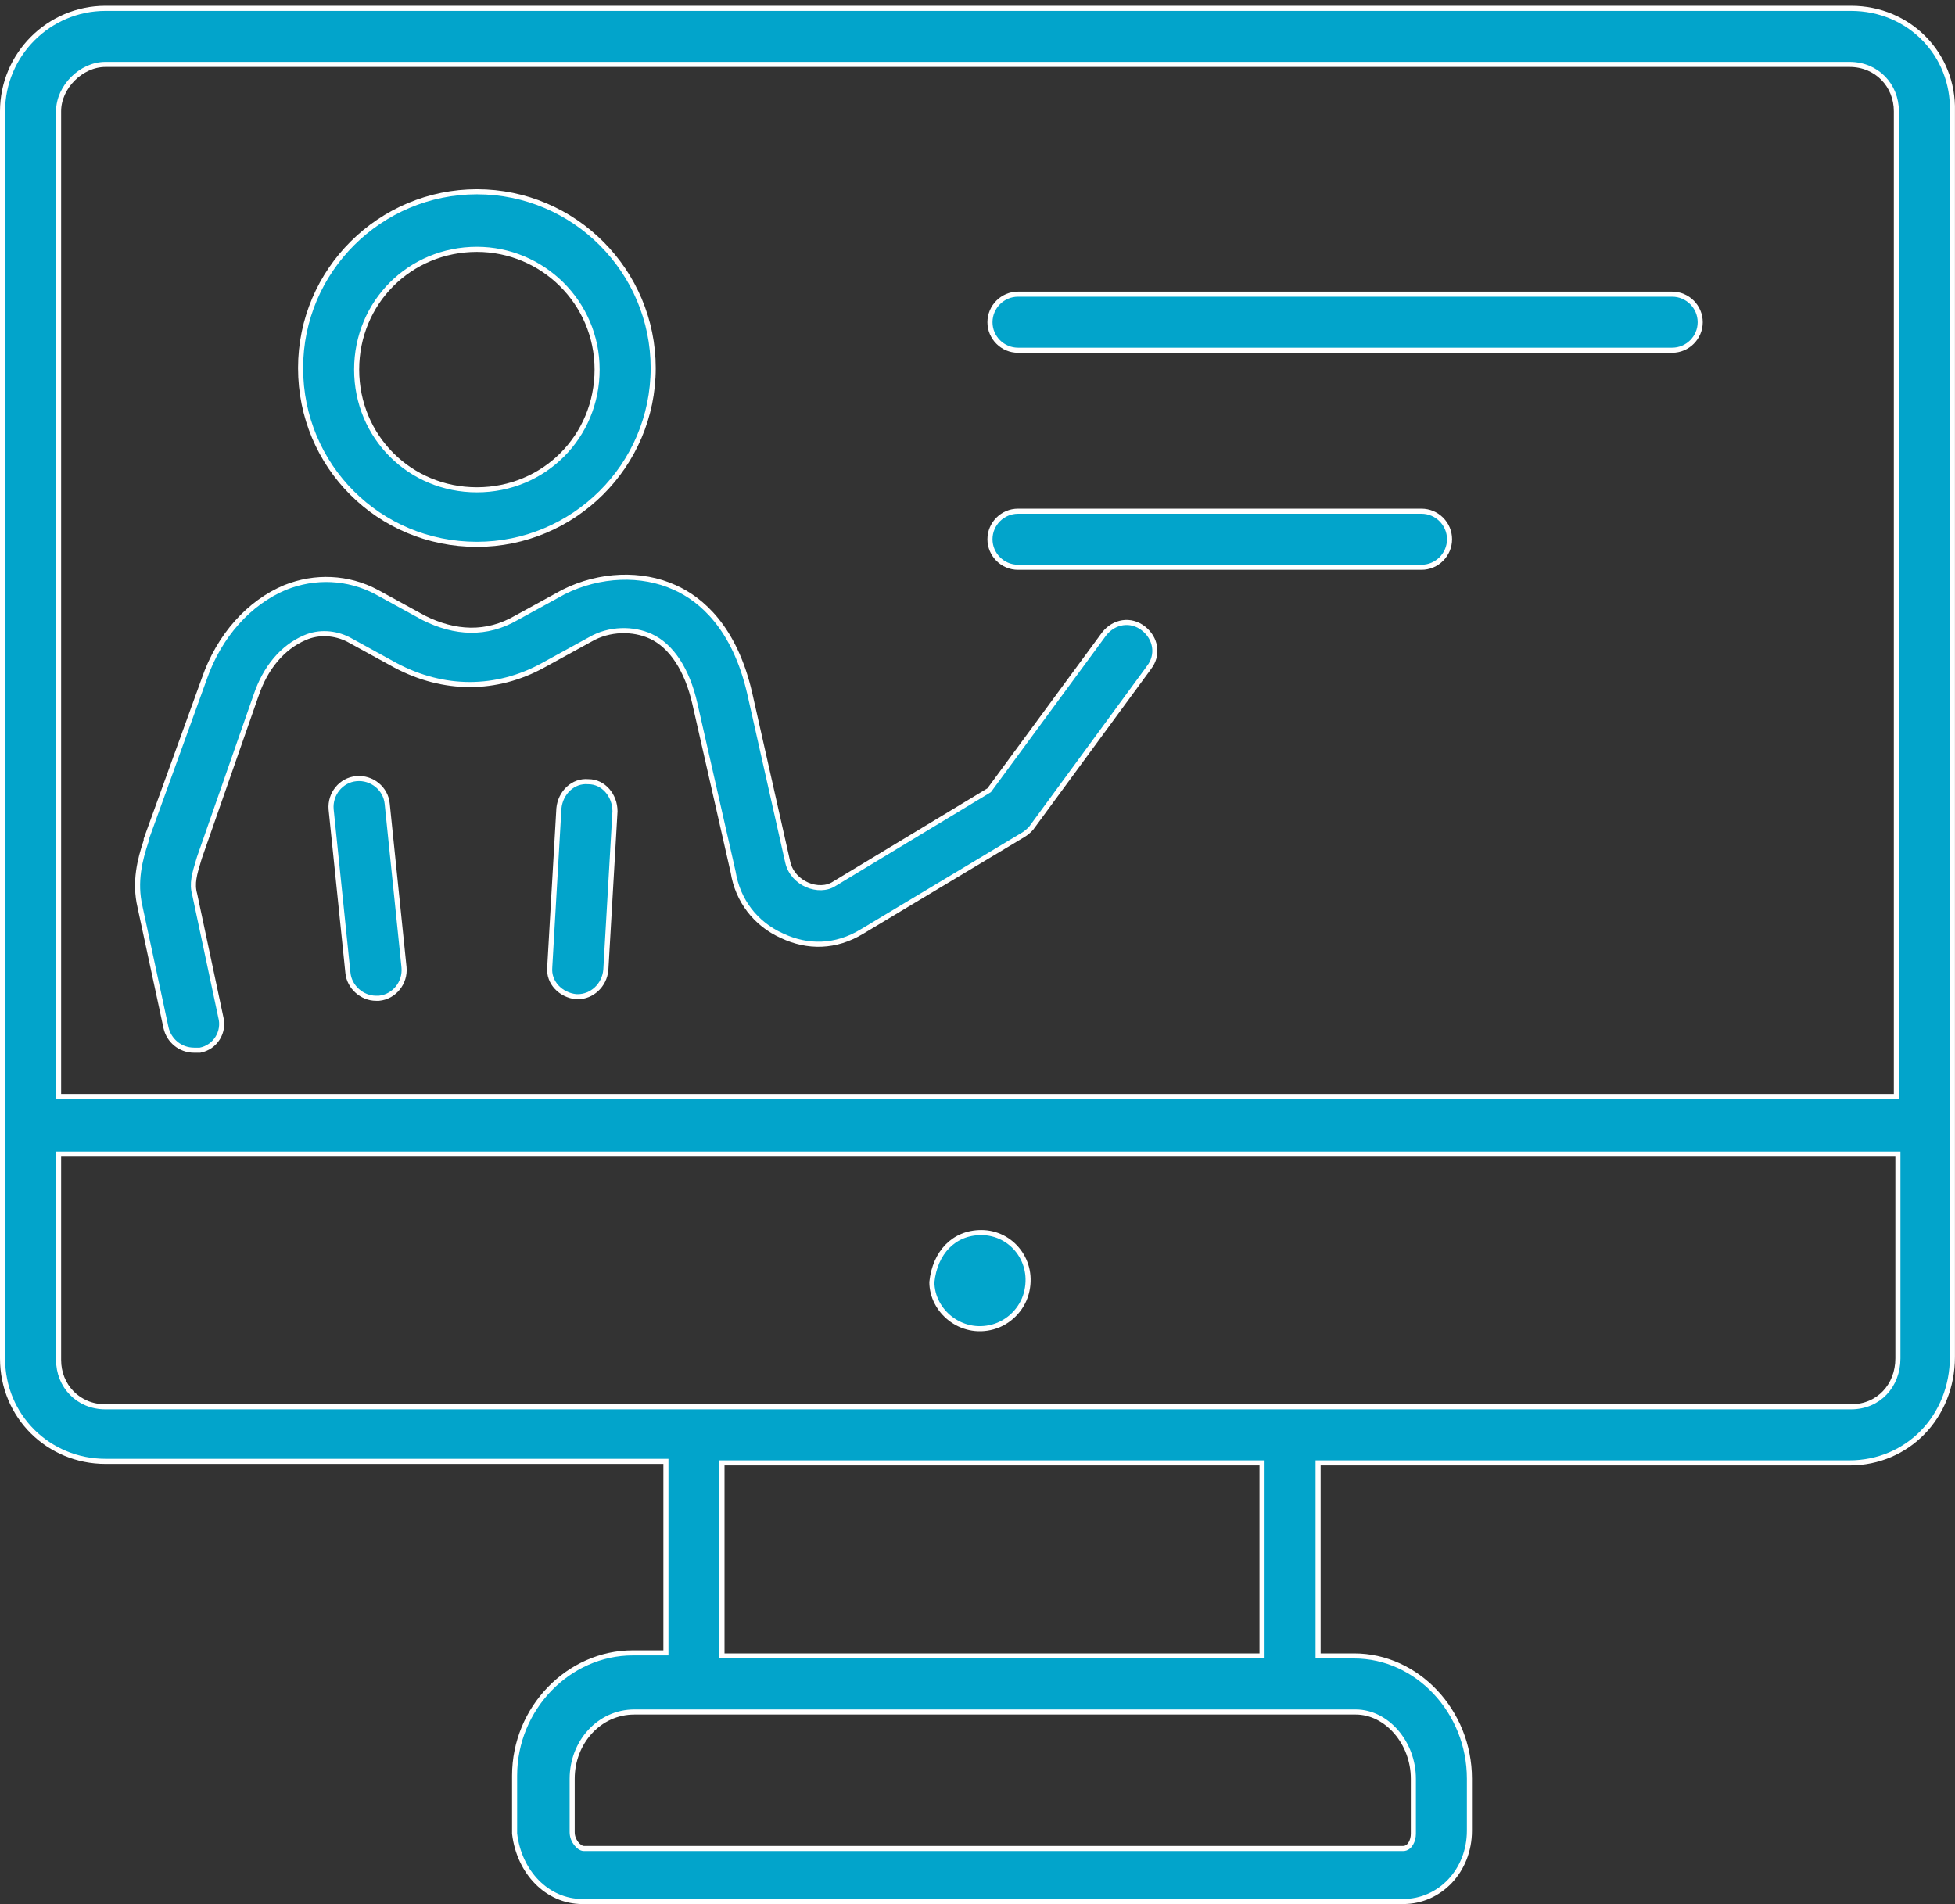
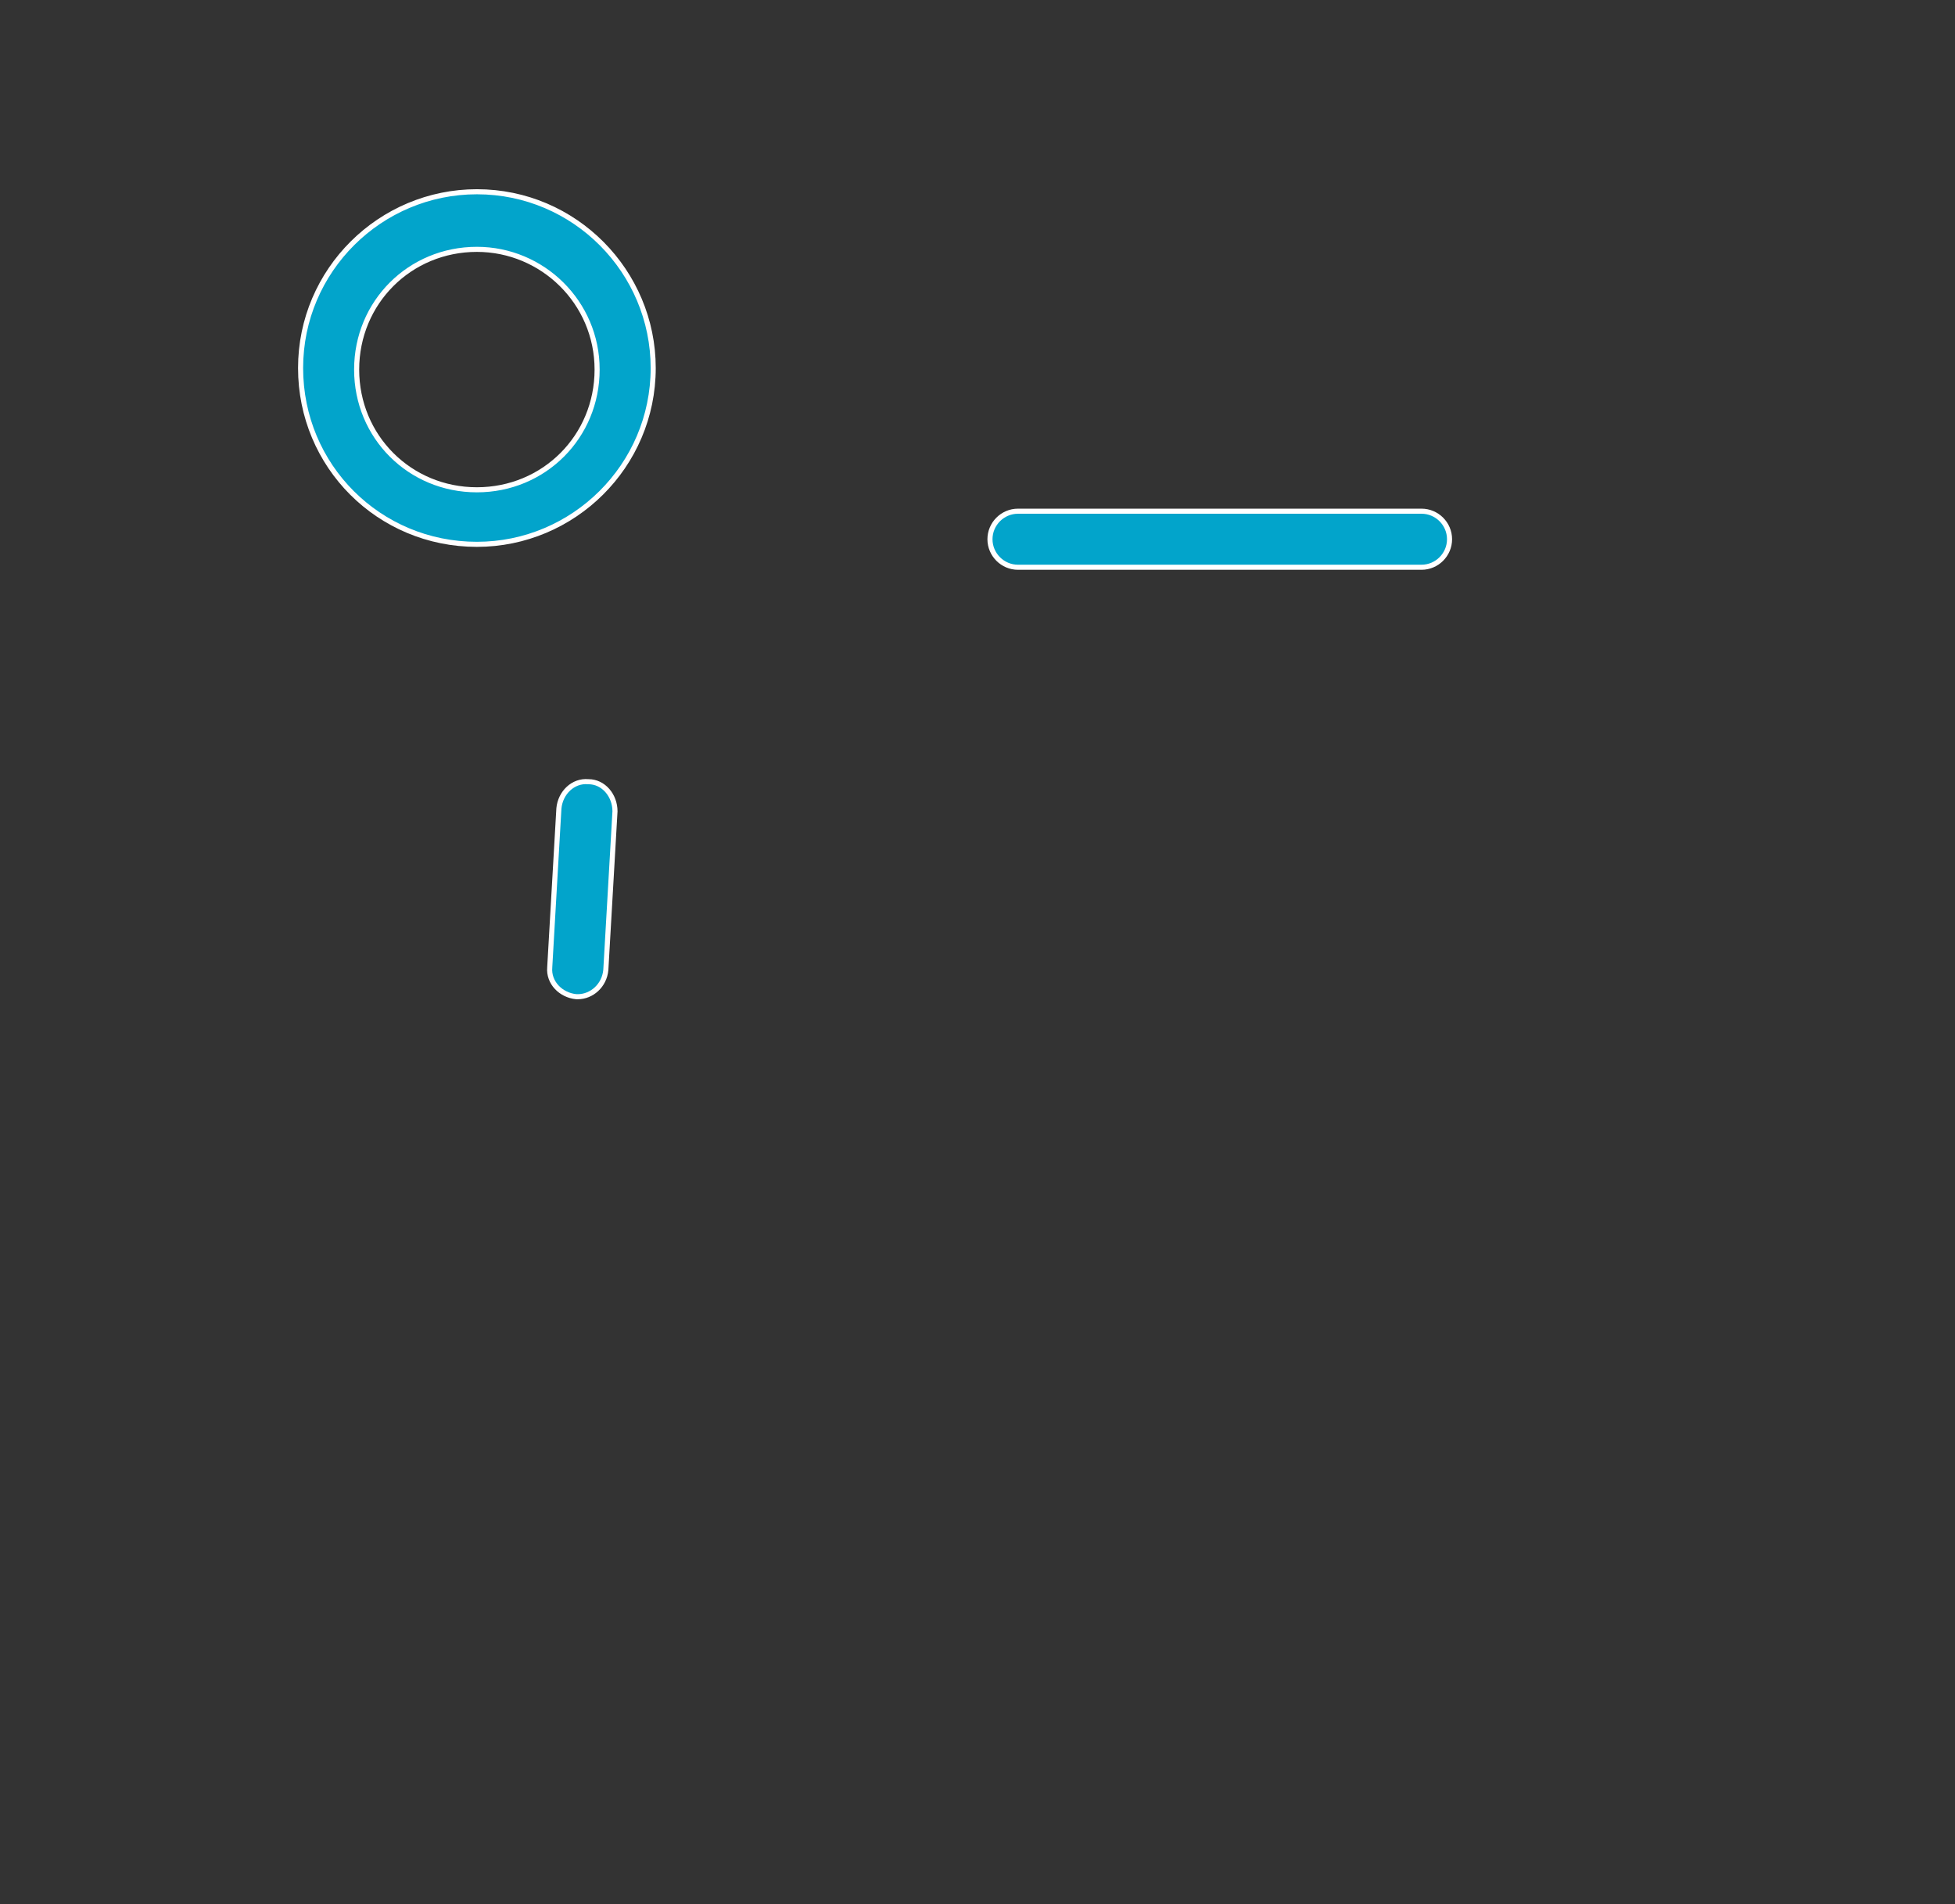
<svg xmlns="http://www.w3.org/2000/svg" width="77" height="75" viewBox="0 0 77 75" fill="none">
  <rect x="0" y="0" width="77" height="75" fill="#333333" stroke="none" />
-   <path d="M39.105 52.268C37.848 52.611 36.707 51.64 36.703 50.503C36.762 49.922 36.98 49.434 37.314 49.093C37.649 48.751 38.104 48.551 38.65 48.551C39.848 48.551 40.764 49.691 40.42 50.953C40.249 51.581 39.733 52.096 39.105 52.268Z" fill="#02A4CB" stroke="white" stroke-width="0.2" />
-   <path d="M26.228 57.662V57.562H26.128H4.154C1.921 57.562 0.1 55.8 0.1 53.508V4.383C0.1 2.151 1.921 0.329 4.154 0.329H72.905C75.197 0.329 76.957 2.149 76.898 4.38V4.383V53.448C76.898 55.803 75.135 57.622 72.845 57.622H52.015H51.915V57.722V65.127V65.227H52.015H53.339C55.807 65.227 57.875 67.404 57.875 70.064V72.11C57.875 73.686 56.71 74.9 55.266 74.9H22.937C21.556 74.9 20.446 73.749 20.268 72.225V72.11V69.943C20.268 67.286 22.393 65.106 24.924 65.106H26.128H26.228V65.007V57.662ZM74.591 43.193H74.691V43.093V4.383C74.691 3.367 73.925 2.537 72.845 2.537H4.154C3.671 2.537 3.211 2.762 2.872 3.101C2.533 3.44 2.308 3.9 2.308 4.383V43.093V43.193H2.408H74.591ZM49.607 65.227H49.707V65.127V57.722V57.622H49.607H28.536H28.436V57.722V65.127V65.227H28.536H49.607ZM2.408 45.461H2.308V45.561V53.568C2.308 54.584 3.073 55.414 4.154 55.414H27.332H50.811H72.905C73.988 55.414 74.751 54.582 74.751 53.508V45.561V45.461H74.651H2.408ZM55.667 72.231V70.064C55.667 68.637 54.611 67.435 53.399 67.435H50.871H27.392H24.984C23.596 67.435 22.536 68.632 22.536 70.064V72.171C22.536 72.347 22.606 72.504 22.692 72.615C22.735 72.671 22.784 72.718 22.833 72.752C22.88 72.784 22.938 72.812 22.997 72.812H55.266C55.406 72.812 55.508 72.719 55.57 72.612C55.633 72.504 55.667 72.366 55.667 72.231Z" fill="#02A4CB" stroke="white" stroke-width="0.2" />
-   <path d="M8.692 40.043L8.692 40.043L8.693 40.049C8.858 40.652 8.477 41.253 7.877 41.367H7.646C7.093 41.367 6.65 40.981 6.539 40.483C6.539 40.483 6.539 40.483 6.539 40.483L5.516 35.727L5.516 35.727L5.516 35.725C5.282 34.73 5.515 33.849 5.754 33.131L5.759 33.116V33.099V33.057L8.041 26.752L8.041 26.752L8.041 26.75C8.635 25.028 9.821 23.728 11.236 23.138C12.412 22.668 13.706 22.727 14.823 23.314C14.823 23.314 14.823 23.314 14.823 23.315L16.688 24.337L16.688 24.337L16.692 24.339C17.919 24.953 19.159 25.018 20.337 24.337C20.338 24.337 20.338 24.336 20.338 24.336L22.201 23.315C23.621 22.605 25.274 22.549 26.568 23.137L26.569 23.137C27.622 23.605 28.927 24.723 29.522 27.282C29.522 27.282 29.522 27.282 29.522 27.282L31.027 33.964L31.027 33.965C31.126 34.392 31.437 34.701 31.792 34.854C32.145 35.006 32.557 35.012 32.864 34.809L38.942 31.138L38.959 31.128L38.971 31.112L43.485 24.973C43.485 24.973 43.485 24.973 43.486 24.972C43.876 24.471 44.536 24.366 45.03 24.75C45.532 25.14 45.638 25.801 45.253 26.295L45.253 26.295L45.252 26.298L40.618 32.616C40.545 32.703 40.399 32.83 40.287 32.891L40.287 32.891L40.284 32.893L33.963 36.686L33.962 36.686C32.909 37.33 31.801 37.33 30.806 36.862L30.804 36.861C29.752 36.393 29.051 35.459 28.876 34.348L28.876 34.348L28.874 34.341L27.369 27.719C27.065 26.381 26.451 25.442 25.628 25.062L25.627 25.062C24.938 24.748 24.001 24.748 23.249 25.186L21.384 26.209C19.548 27.215 17.477 27.216 15.58 26.209C15.58 26.208 15.579 26.208 15.579 26.208L13.714 25.185L13.714 25.185L13.711 25.184C13.207 24.932 12.574 24.867 12.001 25.121C11.126 25.496 10.448 26.305 10.08 27.408C10.08 27.408 10.079 27.409 10.079 27.409L7.852 33.789L7.852 33.789L7.851 33.793C7.842 33.824 7.832 33.855 7.823 33.886C7.66 34.426 7.547 34.8 7.669 35.23L8.692 40.043Z" fill="#02A4CB" stroke="white" stroke-width="0.2" />
-   <path d="M15.251 31.664L15.251 31.664L15.251 31.665L15.913 38.105C15.913 38.105 15.913 38.106 15.913 38.106C15.968 38.714 15.527 39.263 14.925 39.321H14.809C14.257 39.321 13.759 38.877 13.704 38.327L13.704 38.327L13.042 31.886C13.042 31.886 13.042 31.886 13.042 31.886C12.987 31.276 13.431 30.725 14.035 30.671C14.645 30.615 15.196 31.059 15.251 31.664Z" fill="#02A4CB" stroke="white" stroke-width="0.2" />
  <path d="M23.169 30.791L23.169 30.791H23.178C23.771 30.791 24.22 31.333 24.222 31.953L23.861 38.209C23.804 38.821 23.305 39.26 22.756 39.26H22.701C22.085 39.202 21.598 38.701 21.652 38.105L21.652 38.105L21.652 38.102L22.013 31.843C22.07 31.225 22.572 30.737 23.169 30.791Z" fill="#02A4CB" stroke="white" stroke-width="0.2" />
-   <path d="M65.861 13.795H40.095C39.488 13.795 38.991 13.298 38.991 12.691C38.991 12.084 39.488 11.587 40.095 11.587H65.861C66.468 11.587 66.965 12.084 66.965 12.691C66.965 13.298 66.468 13.795 65.861 13.795Z" fill="#02A4CB" stroke="white" stroke-width="0.2" />
  <path d="M55.988 22.344H40.095C39.488 22.344 38.991 21.847 38.991 21.24C38.991 20.633 39.488 20.136 40.095 20.136H55.988C56.595 20.136 57.092 20.633 57.092 21.24C57.092 21.847 56.595 22.344 55.988 22.344Z" fill="#02A4CB" stroke="white" stroke-width="0.2" />
  <path d="M25.727 14.497C25.727 18.354 22.581 21.441 18.783 21.441C14.925 21.441 11.839 18.355 11.839 14.497C11.839 10.639 14.985 7.553 18.783 7.553C22.64 7.553 25.727 10.699 25.727 14.497ZM23.518 14.557C23.518 11.912 21.366 9.822 18.783 9.822C16.139 9.822 14.047 11.913 14.047 14.557C14.047 17.201 16.139 19.293 18.783 19.293C21.427 19.293 23.518 17.201 23.518 14.557Z" fill="#02A4CB" stroke="white" stroke-width="0.2" />
</svg>